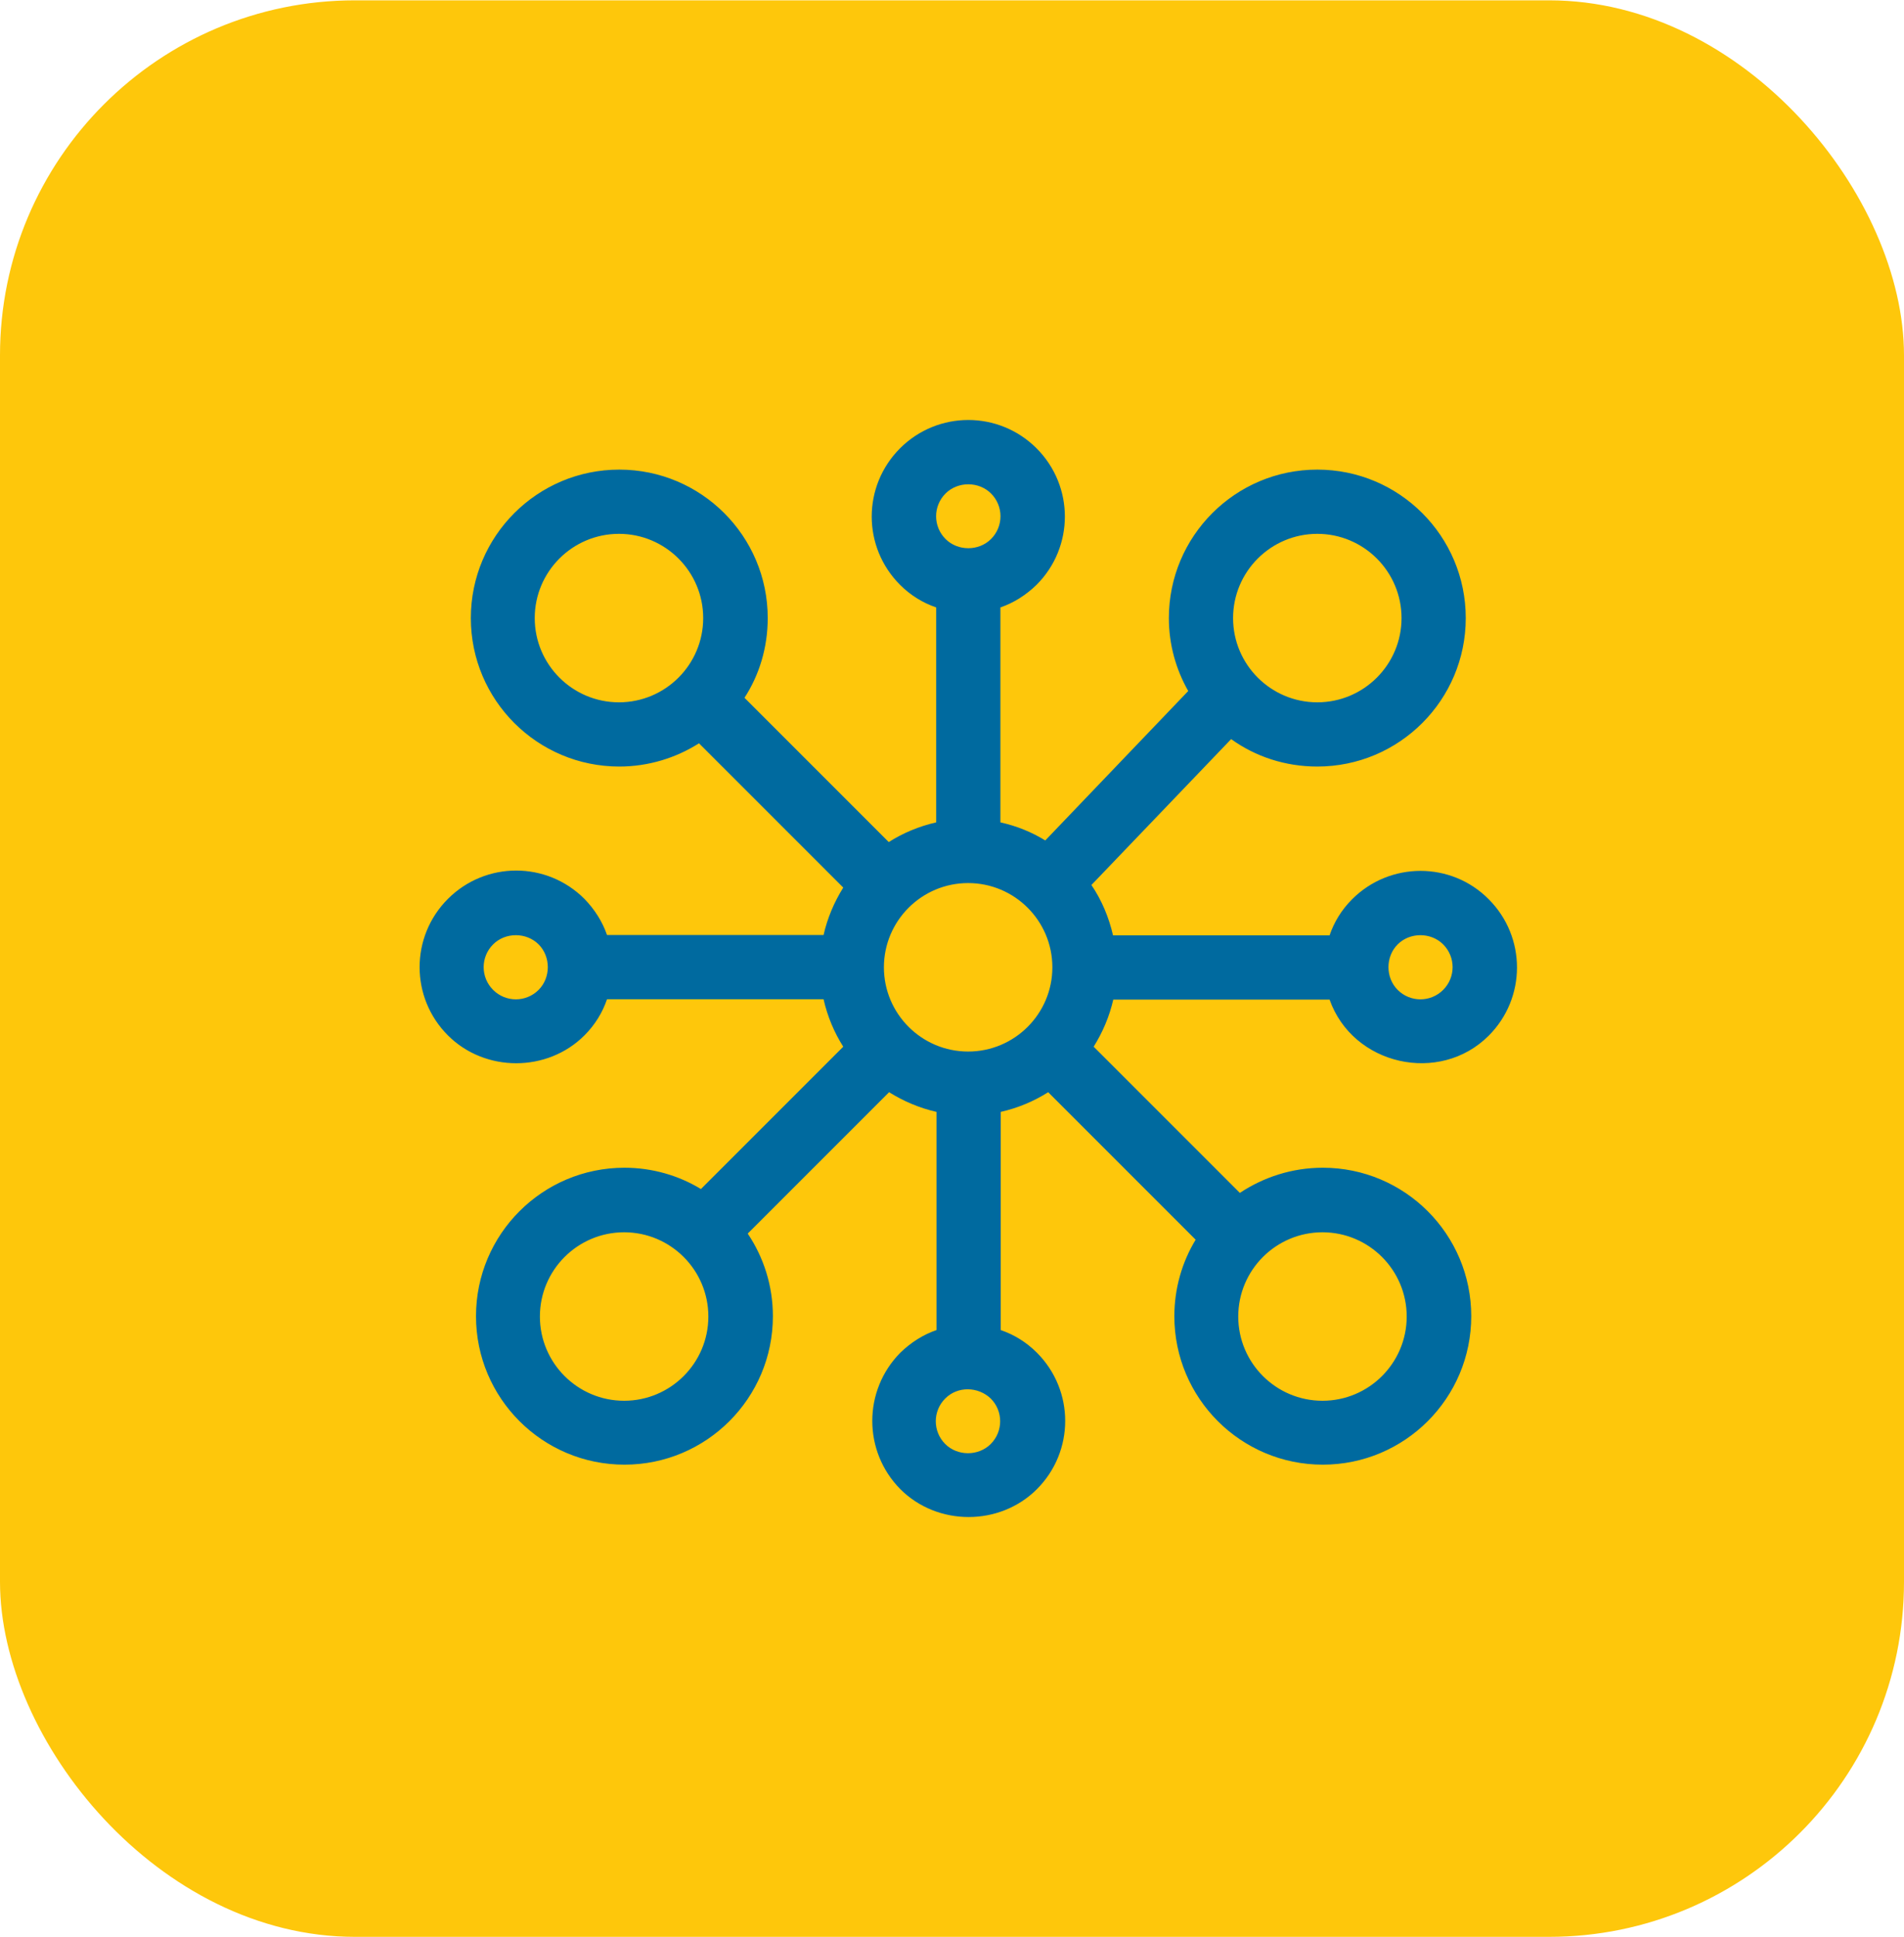
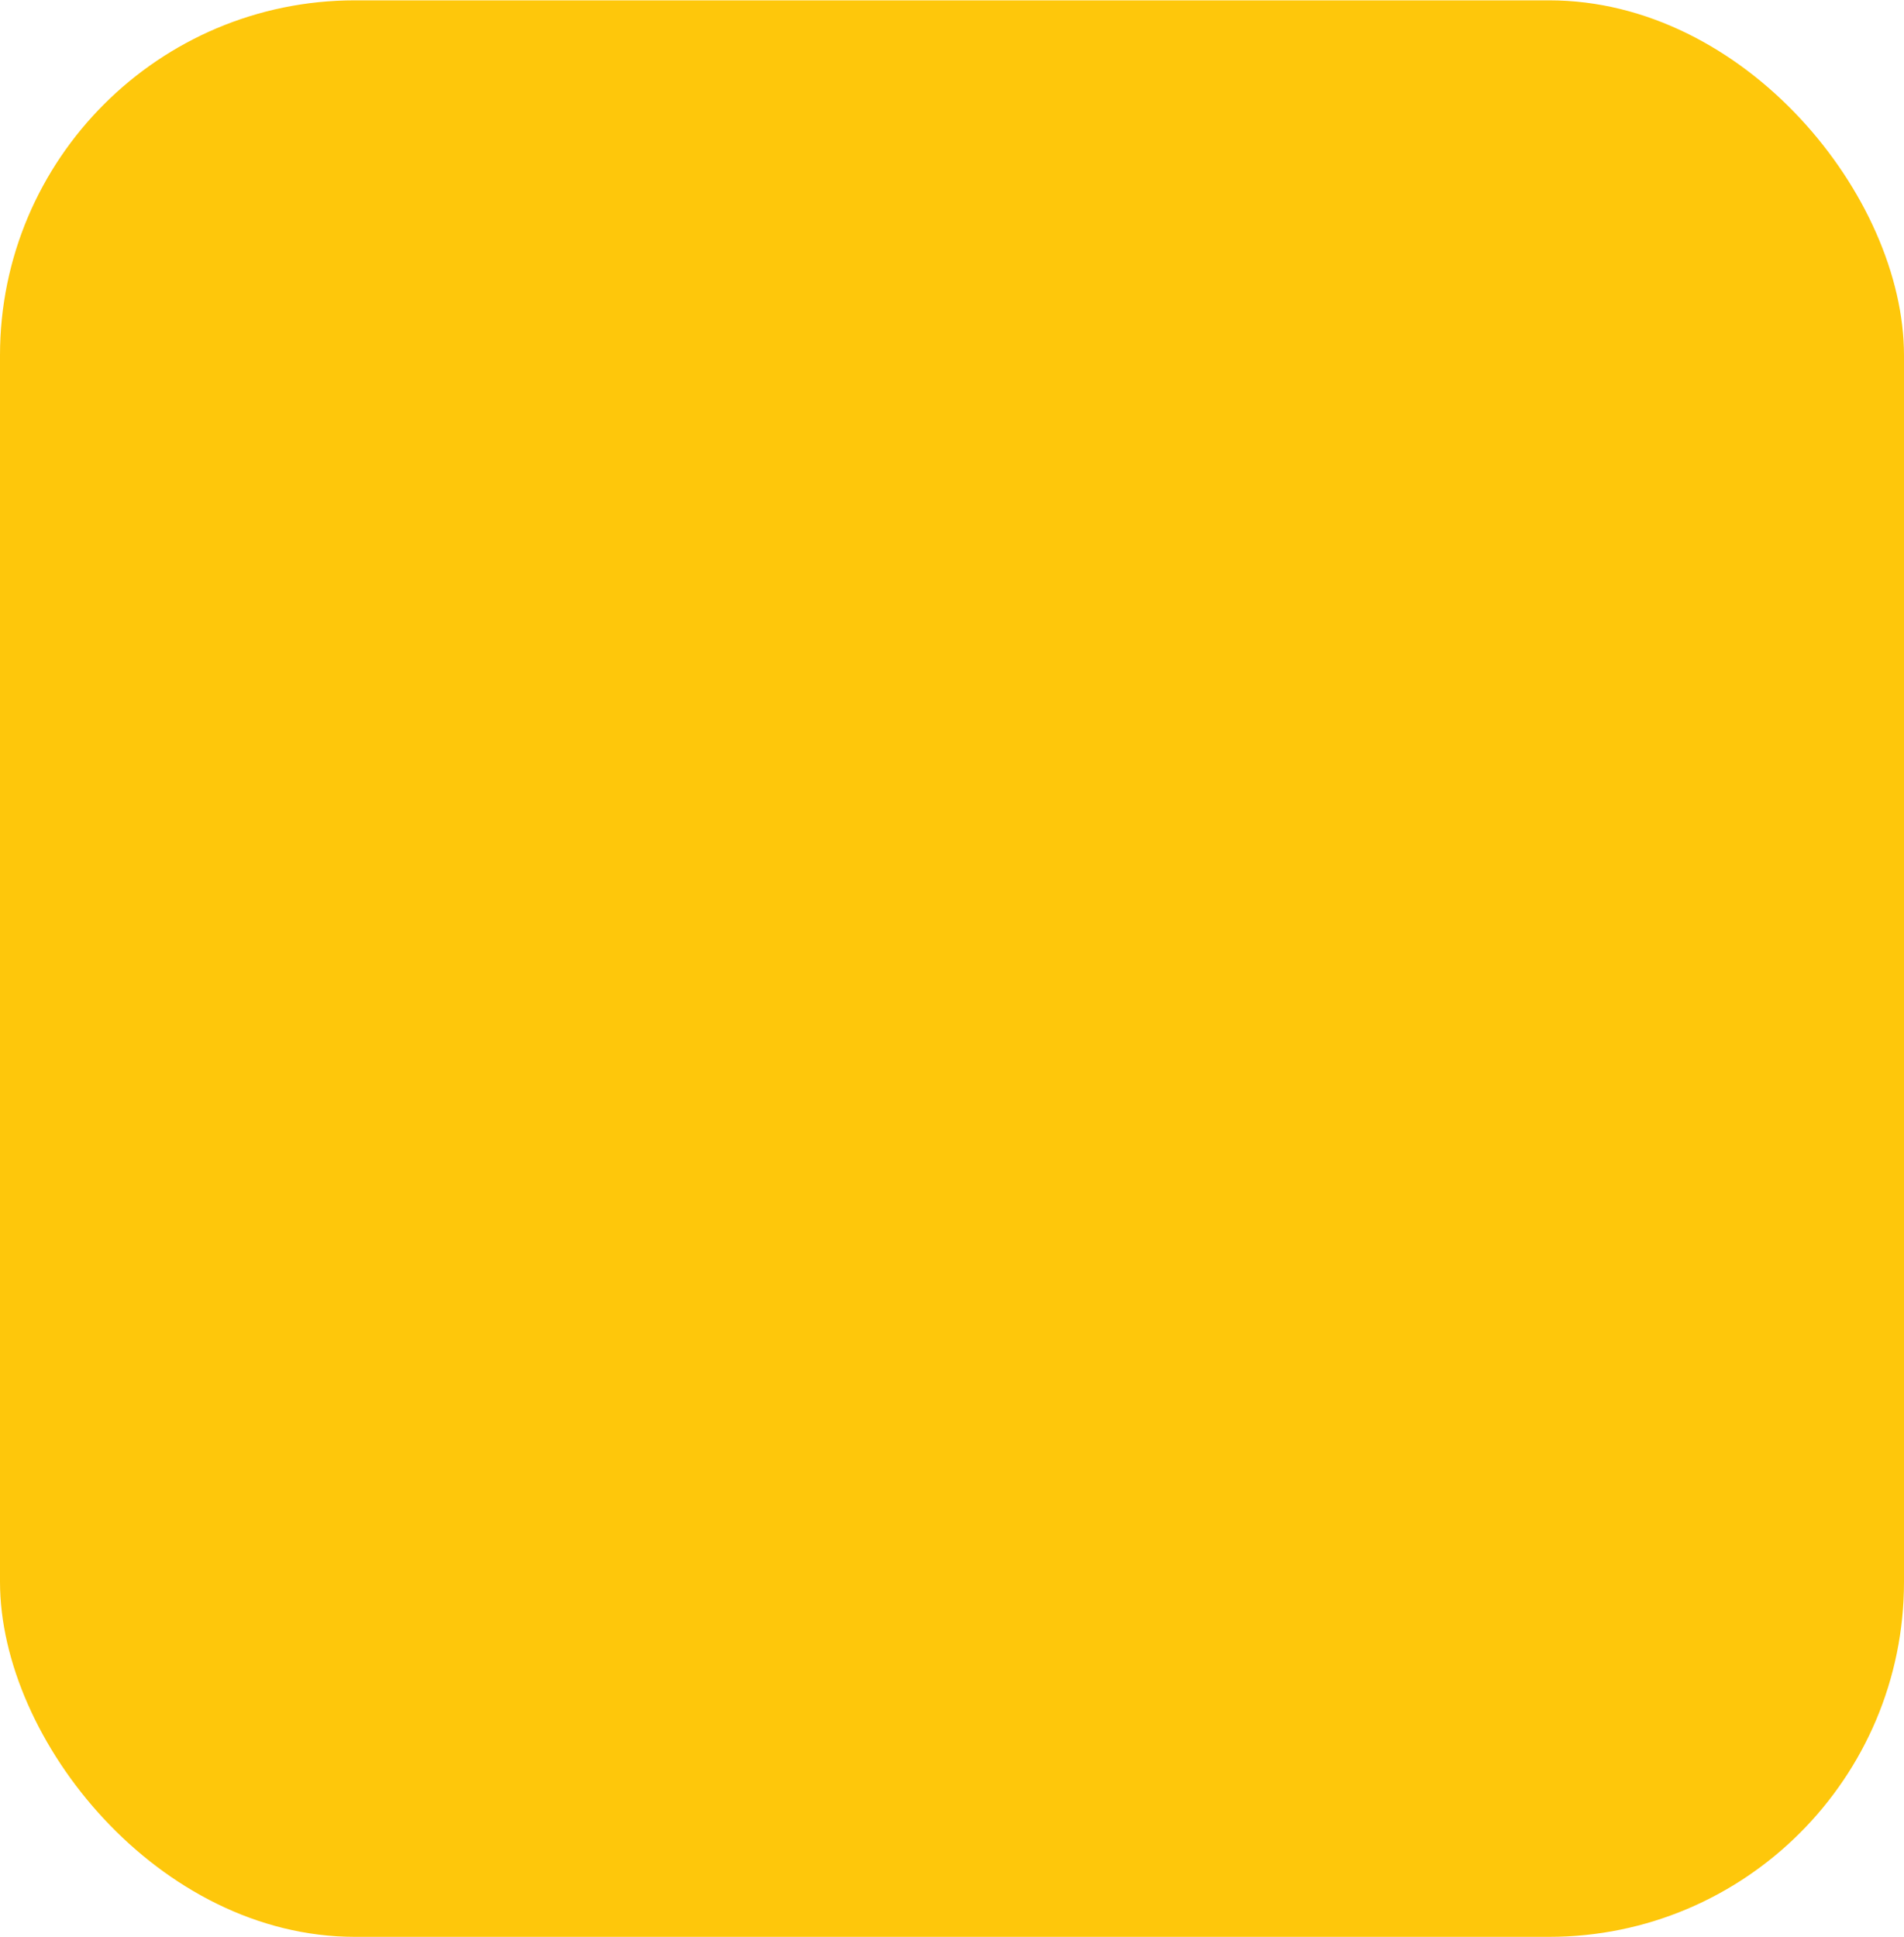
<svg xmlns="http://www.w3.org/2000/svg" id="Livello_2" width="20.81mm" height="21.17mm" viewBox="0 0 59 60">
  <g id="Livello_1-2">
    <rect width="59" height="60" rx="11" ry="11" fill="#fec70b" stroke-width="0" />
-     <path d="M34.49,30.96h6.71c.72,2.04,3.41,2.64,4.93,1.12,1.17-1.17,1.17-3.06,0-4.23-1.16-1.17-3.06-1.17-4.23,0-.33.33-.56.71-.7,1.12h-6.71c-.13-.56-.35-1.09-.67-1.56l4.33-4.52c.75.54,1.67.85,2.67.85,2.54,0,4.6-2.06,4.6-4.6s-2.06-4.6-4.6-4.6-4.6,2.06-4.6,4.6c0,.82.22,1.59.6,2.26l-4.43,4.63c-.42-.26-.89-.45-1.39-.56v-6.66c.41-.14.79-.38,1.12-.7,1.17-1.17,1.17-3.06,0-4.23-1.17-1.17-3.06-1.17-4.23,0s-1.17,3.06,0,4.23c.33.33.71.56,1.12.7v6.66c-.53.12-1.03.33-1.47.61l-4.47-4.47c.46-.71.72-1.56.72-2.47,0-2.54-2.06-4.6-4.6-4.6s-4.6,2.06-4.6,4.6,2.06,4.6,4.6,4.6c.91,0,1.76-.27,2.47-.72l4.47,4.47c-.28.45-.49.94-.61,1.47h-6.71c-.14-.41-.38-.79-.7-1.12-1.17-1.17-3.06-1.17-4.23,0-1.17,1.17-1.17,3.06,0,4.23,1.15,1.15,3.08,1.15,4.23,0,.33-.33.56-.71.7-1.12h6.71c.12.53.33,1.03.61,1.47l-4.41,4.41c-.69-.42-1.51-.66-2.37-.66-2.54,0-4.6,2.06-4.6,4.6s2.06,4.6,4.6,4.6,4.6-2.06,4.6-4.6c0-.95-.29-1.83-.78-2.56l4.38-4.38c.45.28.94.49,1.47.61v6.76c-.41.14-.79.38-1.12.7-1.16,1.17-1.16,3.06,0,4.23,1.15,1.15,3.08,1.15,4.23,0,1.17-1.17,1.17-3.06,0-4.23h0c-.33-.33-.71-.56-1.12-.7v-6.76c.53-.12,1.03-.33,1.47-.61l4.57,4.57c-.42.69-.66,1.51-.66,2.37,0,2.54,2.06,4.6,4.6,4.6s4.6-2.06,4.6-4.6-2.06-4.6-4.6-4.6c-.95,0-1.83.29-2.57.78l-4.53-4.53c.28-.45.49-.94.61-1.47ZM43.31,29.25c.38-.38,1.03-.38,1.41,0,.39.39.39,1.02,0,1.41-.39.39-1.02.39-1.41,0-.38-.38-.38-1.03,0-1.41ZM40.82,16.53c1.44,0,2.61,1.17,2.61,2.61s-1.17,2.61-2.61,2.61-2.61-1.17-2.61-2.61,1.17-2.61,2.61-2.61ZM29.3,15.28c.38-.38,1.03-.38,1.41,0,.39.39.39,1.02,0,1.41-.38.38-1.03.38-1.41,0-.39-.39-.39-1.02,0-1.41ZM19.18,21.75c-1.44,0-2.61-1.17-2.61-2.61s1.17-2.61,2.61-2.61,2.61,1.17,2.61,2.61-1.17,2.61-2.61,2.61ZM16.69,30.66c-.39.39-1.02.39-1.41,0-.39-.39-.39-1.02,0-1.41.38-.38,1.03-.38,1.41,0,.38.38.38,1.03,0,1.41ZM19.34,43.39c-1.44,0-2.61-1.17-2.61-2.61s1.17-2.61,2.61-2.61,2.61,1.17,2.61,2.61c0,1.44-1.17,2.61-2.61,2.61ZM30.7,44.73c-.38.38-1.03.38-1.41,0-.39-.39-.39-1.02,0-1.41.39-.39,1.02-.37,1.41,0,.39.39.39,1.02,0,1.41ZM30,32.57c-1.44,0-2.61-1.17-2.61-2.61s1.17-2.61,2.61-2.61,2.61,1.17,2.61,2.61-1.17,2.61-2.61,2.61ZM40.98,38.17c1.44,0,2.61,1.17,2.61,2.61s-1.17,2.61-2.61,2.61-2.61-1.17-2.61-2.61,1.17-2.61,2.61-2.61Z" fill="#006a9f" stroke-width="0" />
  </g>
</svg>